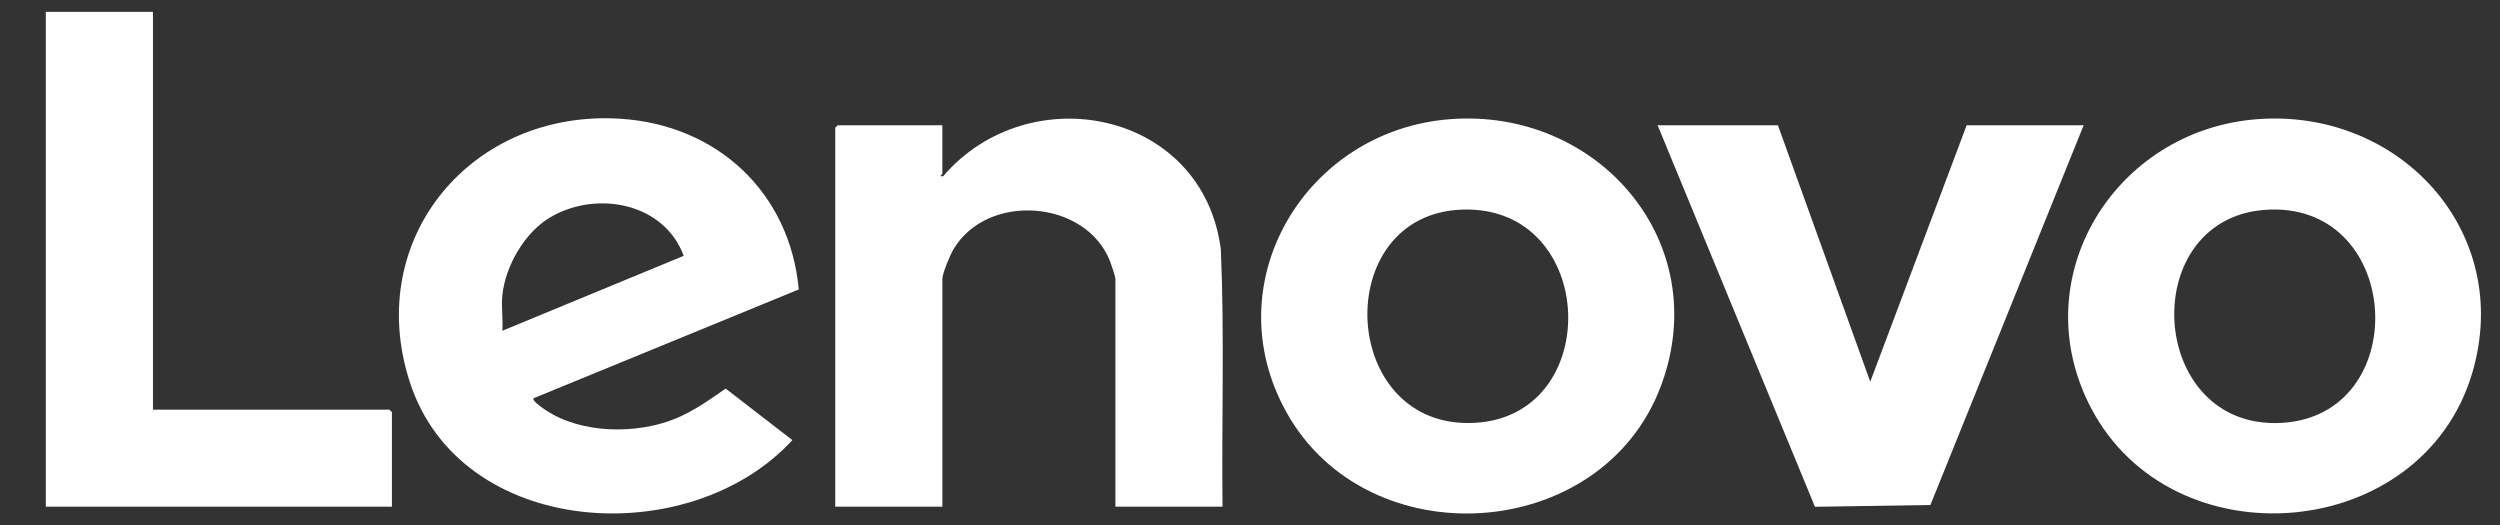
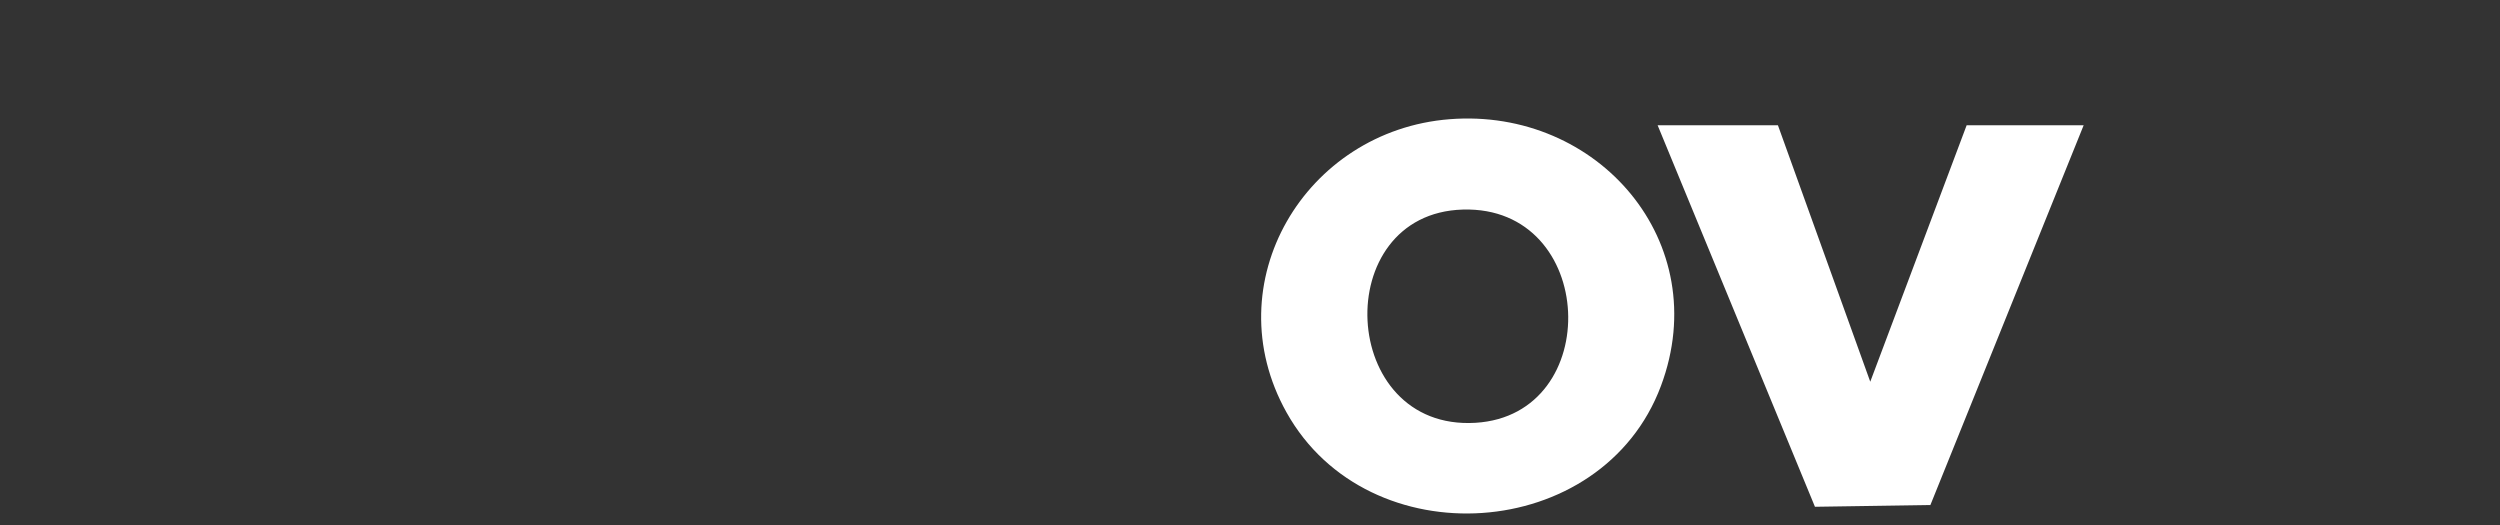
<svg xmlns="http://www.w3.org/2000/svg" width="1480" height="311" viewBox="0 0 1480 311" fill="none">
  <rect x="0" y="0" width="1480" height="311" fill="#333333" stroke="none" />
-   <path d="M472.86 171.36L315.92 235.74C314.77 237.35 321.56 241.78 323.01 242.76C344.02 256.88 376.84 257.21 399.79 247.86C410.56 243.47 420.1 236.61 429.59 230.04L469.08 260.54C408.49 326.61 272.35 319.01 242.47 225.78C215.23 140.8 279.6 64.78 367.14 70.29C424.74 73.91 467.6 114.03 472.87 171.36H472.86ZM297.38 174.89C296.71 181.51 297.87 189.08 297.38 195.81L404.77 151.44C393.11 120.03 353.35 112.59 326 128.5C310.68 137.41 299.16 157.41 297.38 174.89Z" fill="white" />
  <path d="M858.19 70.571C946.04 63.681 1015.08 143.401 983.29 228.451C948.49 321.591 809.97 330.661 761.63 244.161C718.76 167.471 772.72 77.271 858.19 70.571ZM866.01 124.061C786.74 126.331 792.32 255.171 873.49 250.301C950.02 245.711 945.62 121.781 866.01 124.061Z" fill="white" />
-   <path d="M1336.25 70.559C1420.68 64.099 1488.33 137.389 1463.54 220.889C1433.67 321.489 1285.84 333.599 1237.74 241.229C1197.79 164.519 1251.85 77.019 1336.25 70.559ZM1344.08 124.059C1264.05 126.449 1270.35 254.739 1350.64 250.349C1428.24 246.109 1423.03 121.699 1344.08 124.059Z" fill="white" />
-   <path d="M723.74 299.951H660.32V165.161C660.32 163.751 657.89 156.571 657.16 154.691C642.88 118.241 584.73 113.711 564.52 147.451C562.55 150.741 557.88 161.771 557.88 165.161V299.951H494.46V75.631L495.92 74.171H557.87V102.881C557.87 103.281 555.36 104.581 558.34 104.331C609.31 44.971 712.2 65.481 722.74 147.661C724.93 198.311 723.15 249.221 723.73 299.951H723.74Z" fill="white" />
  <path d="M1052.54 74.17L1107.19 225.98L1164.25 74.17H1233.52L1142.79 298.98L1074.45 300.01L981.32 74.17H1052.54Z" fill="white" />
-   <path d="M90.55 7.02V242.53H230.55L232.01 243.99V299.95H27.13V7.02H90.55Z" fill="white" />
</svg>